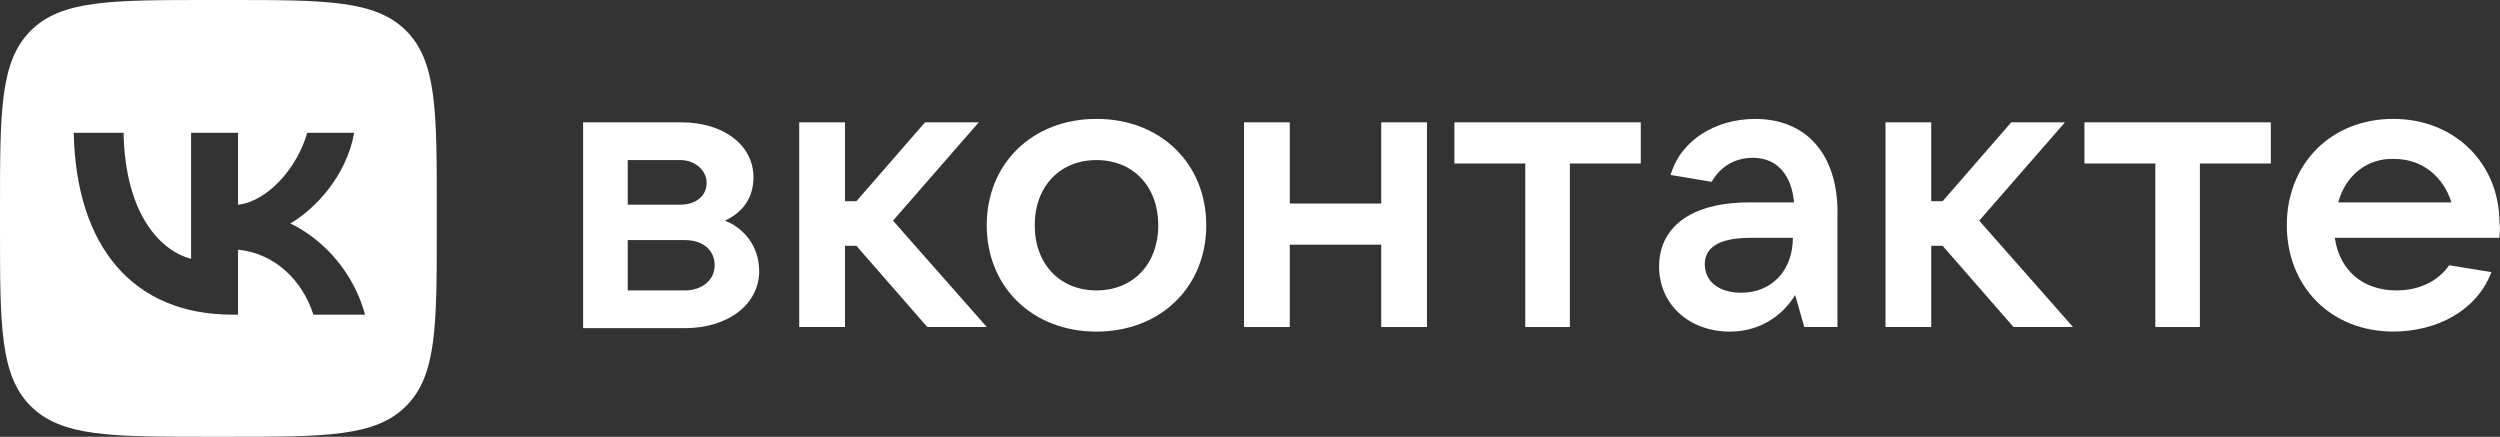
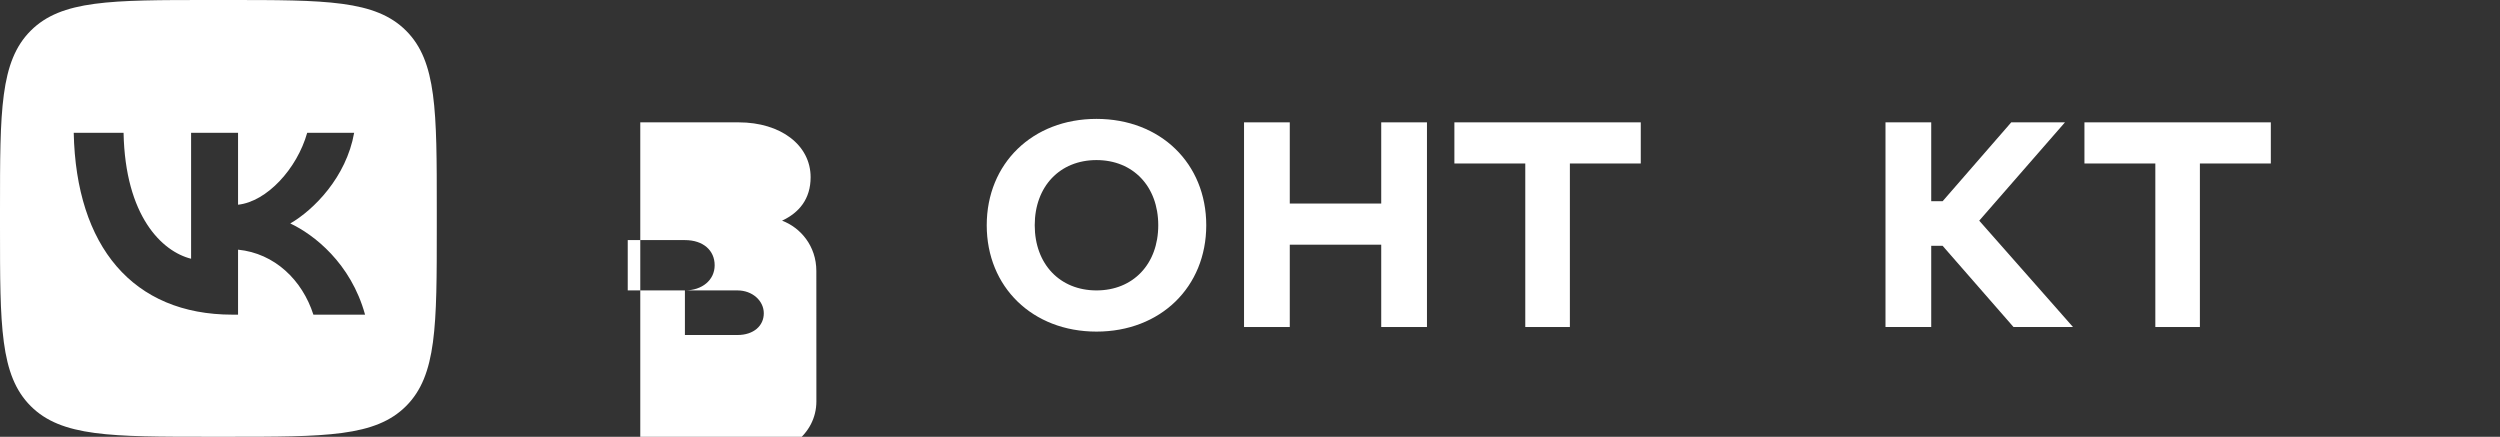
<svg xmlns="http://www.w3.org/2000/svg" id="_Слой_2" data-name="Слой 2" viewBox="0 0 572.37 100">
  <rect x="0" y="0" width="572.37" height="100" fill="#333333" stroke="none" />
  <defs>
    <style> .cls-1, .cls-2 { fill: none; } .cls-3, .cls-4 { fill: #fff; } .cls-4 { fill-rule: evenodd; } .cls-2 { clip-path: url(#clippath); } </style>
    <clipPath id="clippath">
      <rect class="cls-1" width="572.37" height="100" />
    </clipPath>
  </defs>
  <g id="_Слой_1-2" data-name="Слой 1">
    <g class="cls-2">
-       <path class="cls-3" d="m156.81,66.49c3.93,0,6.81-2.36,6.81-5.76s-2.62-5.76-6.81-5.76h-13.09v11.52h13.09Zm-13.09-29.84v10.21h12.04c3.67,0,6.02-2.09,6.02-4.97s-2.62-5.24-6.02-5.24h-12.04Zm30.1,25.39c0,7.59-7.07,13.09-17.02,13.09h-23.3V28.01h22.51c9.69,0,16.49,5.24,16.49,12.56,0,4.97-2.62,8.12-6.54,9.95,4.19,1.57,7.85,5.76,7.85,11.52" />
-       <polygon class="cls-3" points="212.3 74.87 196.07 56.28 193.46 56.28 193.46 74.87 182.98 74.87 182.98 28.01 193.46 28.01 193.46 46.07 196.07 46.07 211.78 28.01 224.08 28.01 204.45 50.52 225.92 74.87 212.3 74.87" />
+       <path class="cls-3" d="m156.81,66.49c3.93,0,6.81-2.36,6.81-5.76s-2.62-5.76-6.81-5.76h-13.09v11.52h13.09Zv10.21h12.04c3.67,0,6.02-2.09,6.02-4.97s-2.62-5.24-6.02-5.24h-12.04Zm30.1,25.39c0,7.59-7.07,13.09-17.02,13.09h-23.3V28.01h22.51c9.69,0,16.49,5.24,16.49,12.56,0,4.97-2.62,8.12-6.54,9.95,4.19,1.57,7.85,5.76,7.85,11.52" />
      <path class="cls-3" d="m265.18,51.57c0-8.9-5.76-14.92-14.14-14.92s-14.14,6.02-14.14,14.92,5.76,14.92,14.14,14.92,14.14-6.02,14.14-14.92m-39.27,0c0-14.14,10.47-24.35,25.13-24.35s25.13,10.21,25.13,24.35-10.47,24.35-25.13,24.35-25.13-10.21-25.13-24.35" />
      <polygon class="cls-3" points="316.23 28.01 326.7 28.01 326.7 74.87 316.23 74.87 316.23 56.02 295.29 56.02 295.29 74.87 284.82 74.87 284.82 28.01 295.29 28.01 295.29 46.6 316.23 46.6 316.23 28.01" />
      <polygon class="cls-3" points="349.21 74.87 349.21 37.43 332.98 37.43 332.98 28.01 375.65 28.01 375.65 37.43 359.42 37.43 359.42 74.87 349.21 74.87" />
-       <path class="cls-3" d="m410.47,54.45h-9.69c-7.85,0-10.47,2.62-10.47,6.02,0,3.93,3.14,6.55,8.38,6.55,6.81,0,11.78-4.97,11.78-12.57m10.21-5.76v26.18h-7.59l-2.09-7.33c-2.36,3.93-7.33,8.38-14.92,8.38-9.42,0-16.23-6.28-16.23-14.92s6.81-14.66,20.68-14.66h10.21c-.52-6.02-3.67-10.21-9.42-10.21-4.71,0-7.85,2.62-9.42,5.5l-9.42-1.57c2.36-8.11,10.47-12.83,19.37-12.83,11.52,0,18.85,7.85,18.85,21.47" />
      <polygon class="cls-3" points="460.99 74.87 444.76 56.28 442.15 56.28 442.15 74.87 431.68 74.87 431.68 28.01 442.15 28.01 442.15 46.07 444.76 46.07 460.47 28.01 472.77 28.01 453.14 50.52 474.61 74.87 460.99 74.87" />
      <polygon class="cls-3" points="493.46 74.87 493.46 37.43 477.23 37.43 477.23 28.01 519.9 28.01 519.9 37.43 503.66 37.43 503.66 74.87 493.46 74.87" />
-       <path class="cls-3" d="m535.34,46.34h25.92c-1.83-5.76-6.54-9.95-13.09-9.95-6.28-.26-11.26,3.93-12.83,9.95m36.91,8.11h-37.7c1.05,7.33,6.28,12.04,14.14,12.04,5.5,0,9.69-2.36,12.04-5.76l9.68,1.57c-3.4,8.9-12.57,13.61-22.51,13.61-14.14,0-24.34-10.21-24.34-24.35s10.21-24.34,24.34-24.34,24.35,10.21,24.35,23.82c.26,1.31,0,2.36,0,3.4" />
      <path class="cls-4" d="m16.88,30.42c.54,26,13.54,41.62,36.33,41.62h1.29v-14.88c8.38.83,14.71,6.96,17.25,14.88h11.83c-3.25-11.83-11.79-18.38-17.12-20.88,5.33-3.08,12.83-10.58,14.62-20.75h-10.75c-2.33,8.25-9.25,15.75-15.83,16.46v-16.46h-10.75v28.83c-6.67-1.67-15.08-9.75-15.46-28.83h-11.42ZM7.03,7.03C0,14.06,0,25.37,0,48v4C0,74.63,0,85.94,7.03,92.97c7.03,7.03,18.34,7.03,40.97,7.03h4c22.63,0,33.94,0,40.97-7.03,7.03-7.03,7.03-18.34,7.03-40.97v-4c0-22.63,0-33.94-7.03-40.97C85.94,0,74.63,0,52,0h-4C25.37,0,14.06,0,7.03,7.03" />
    </g>
  </g>
</svg>